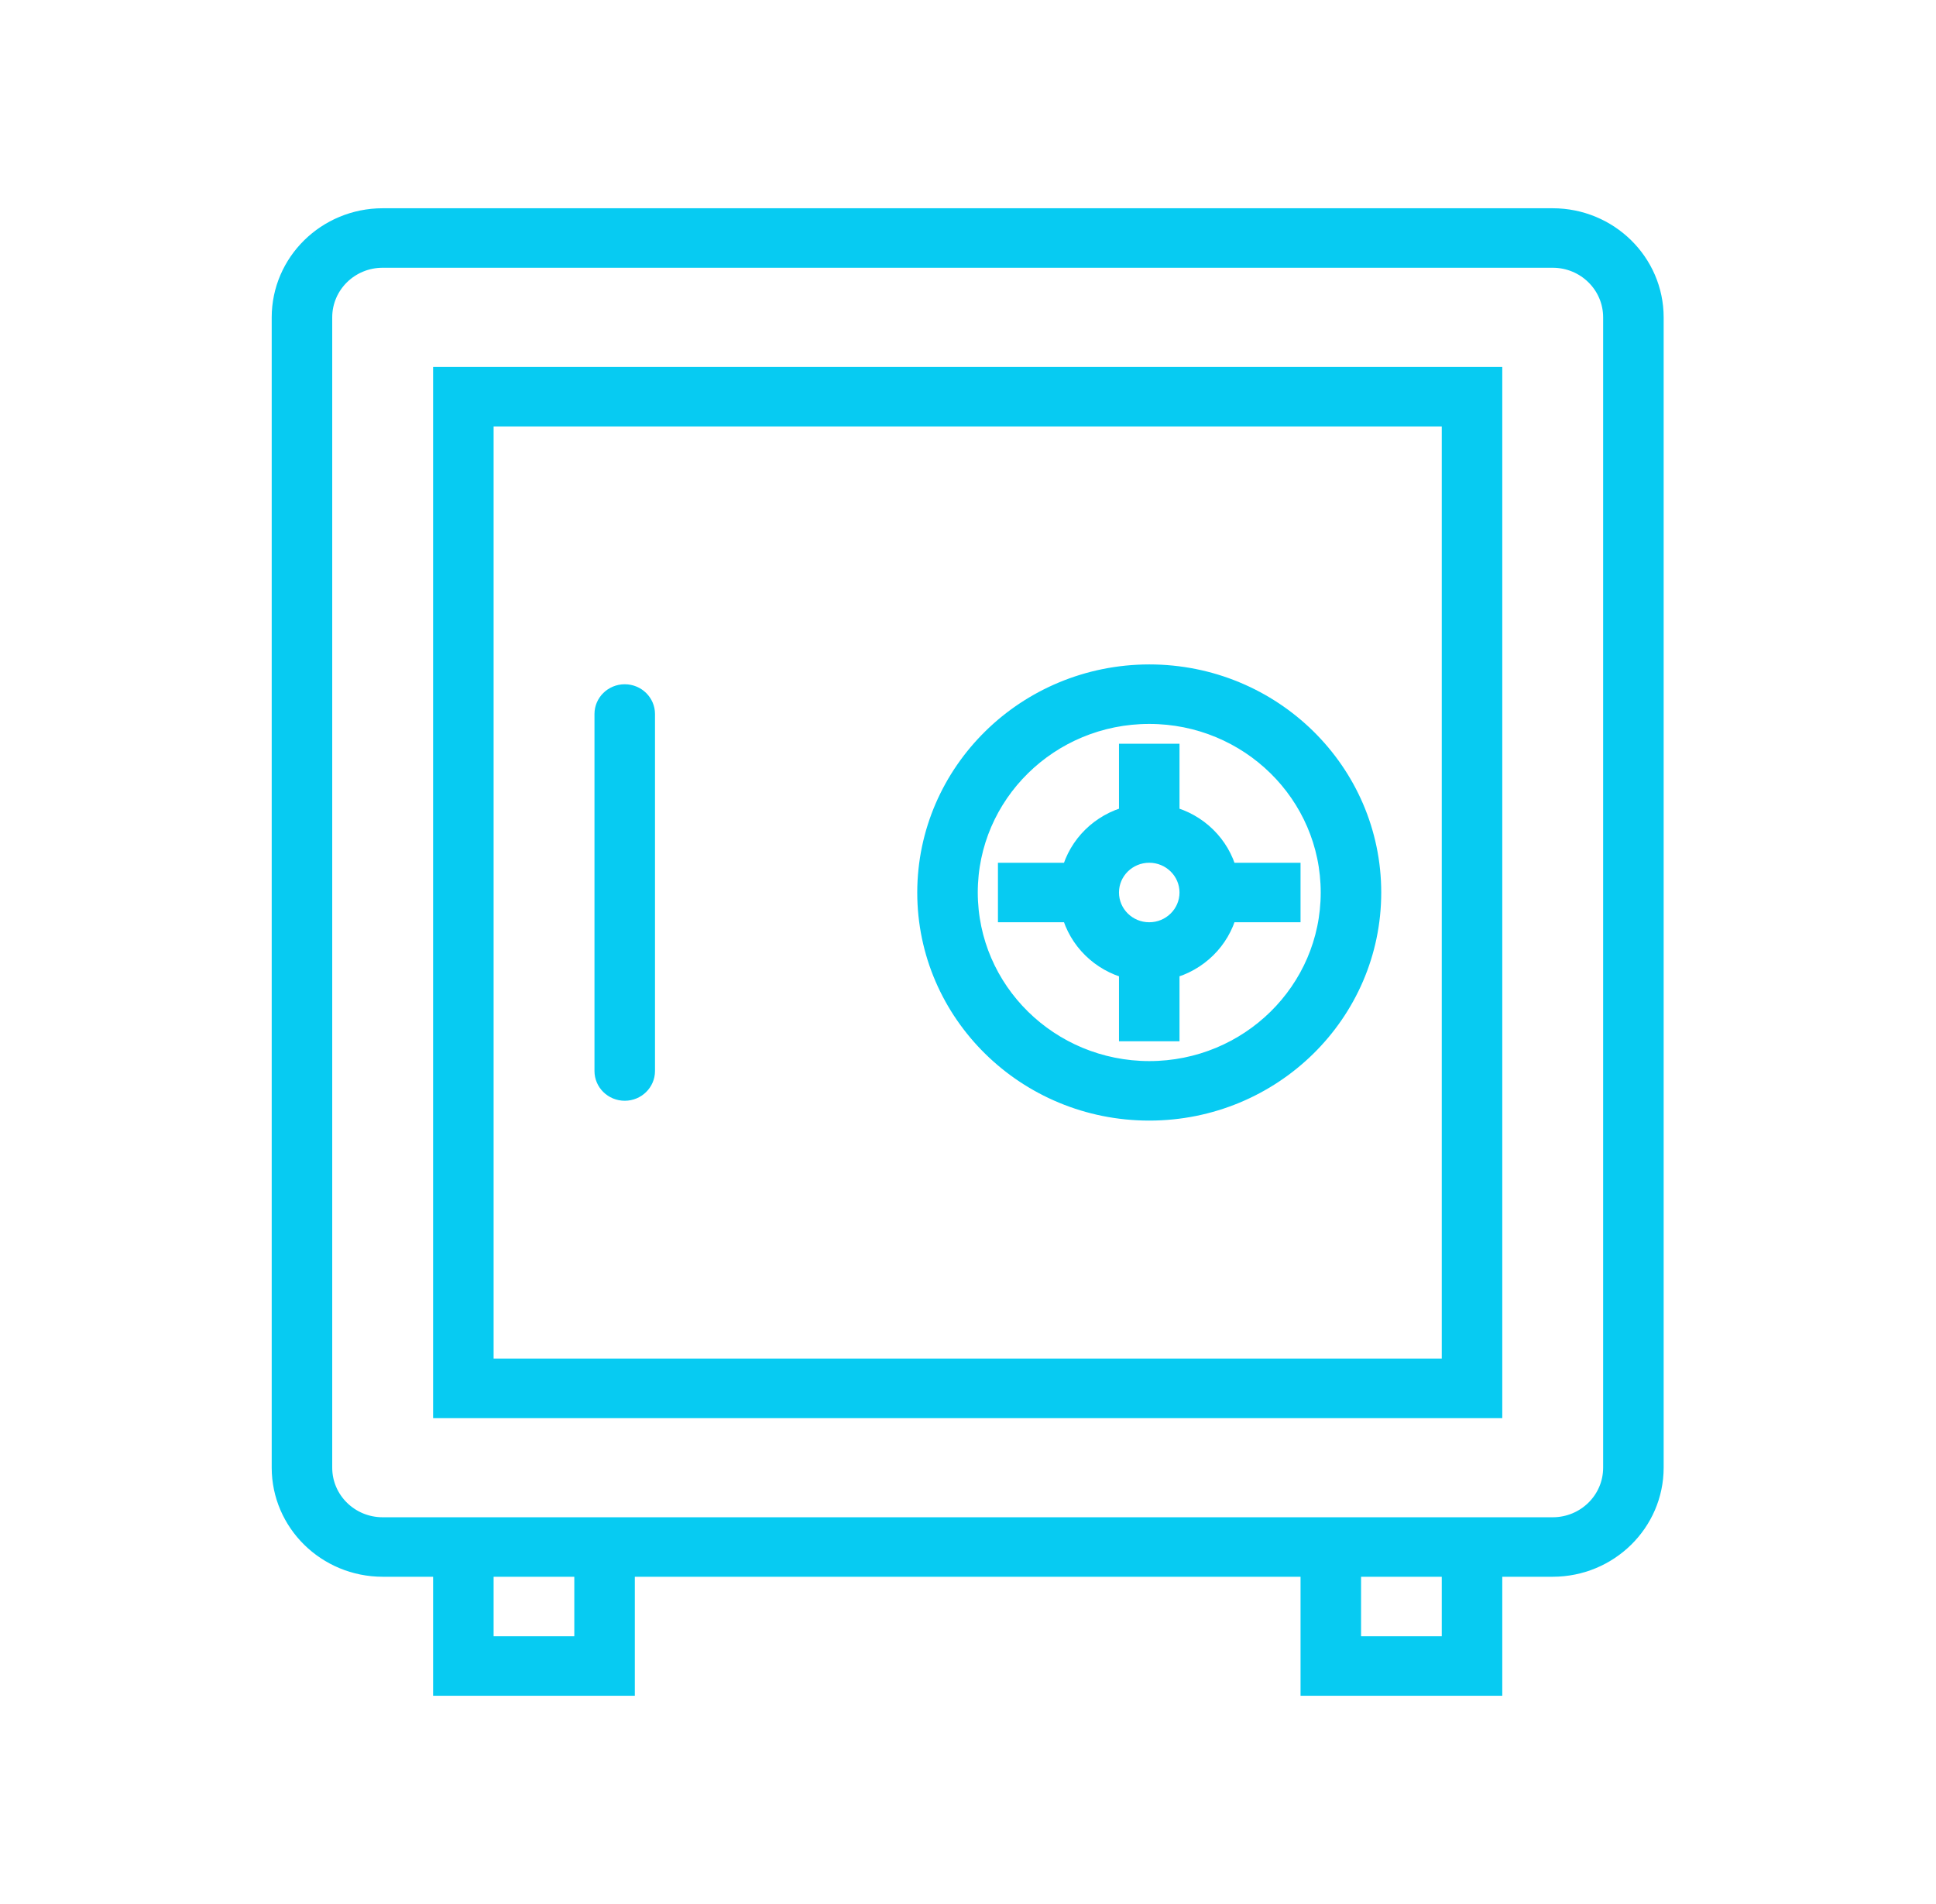
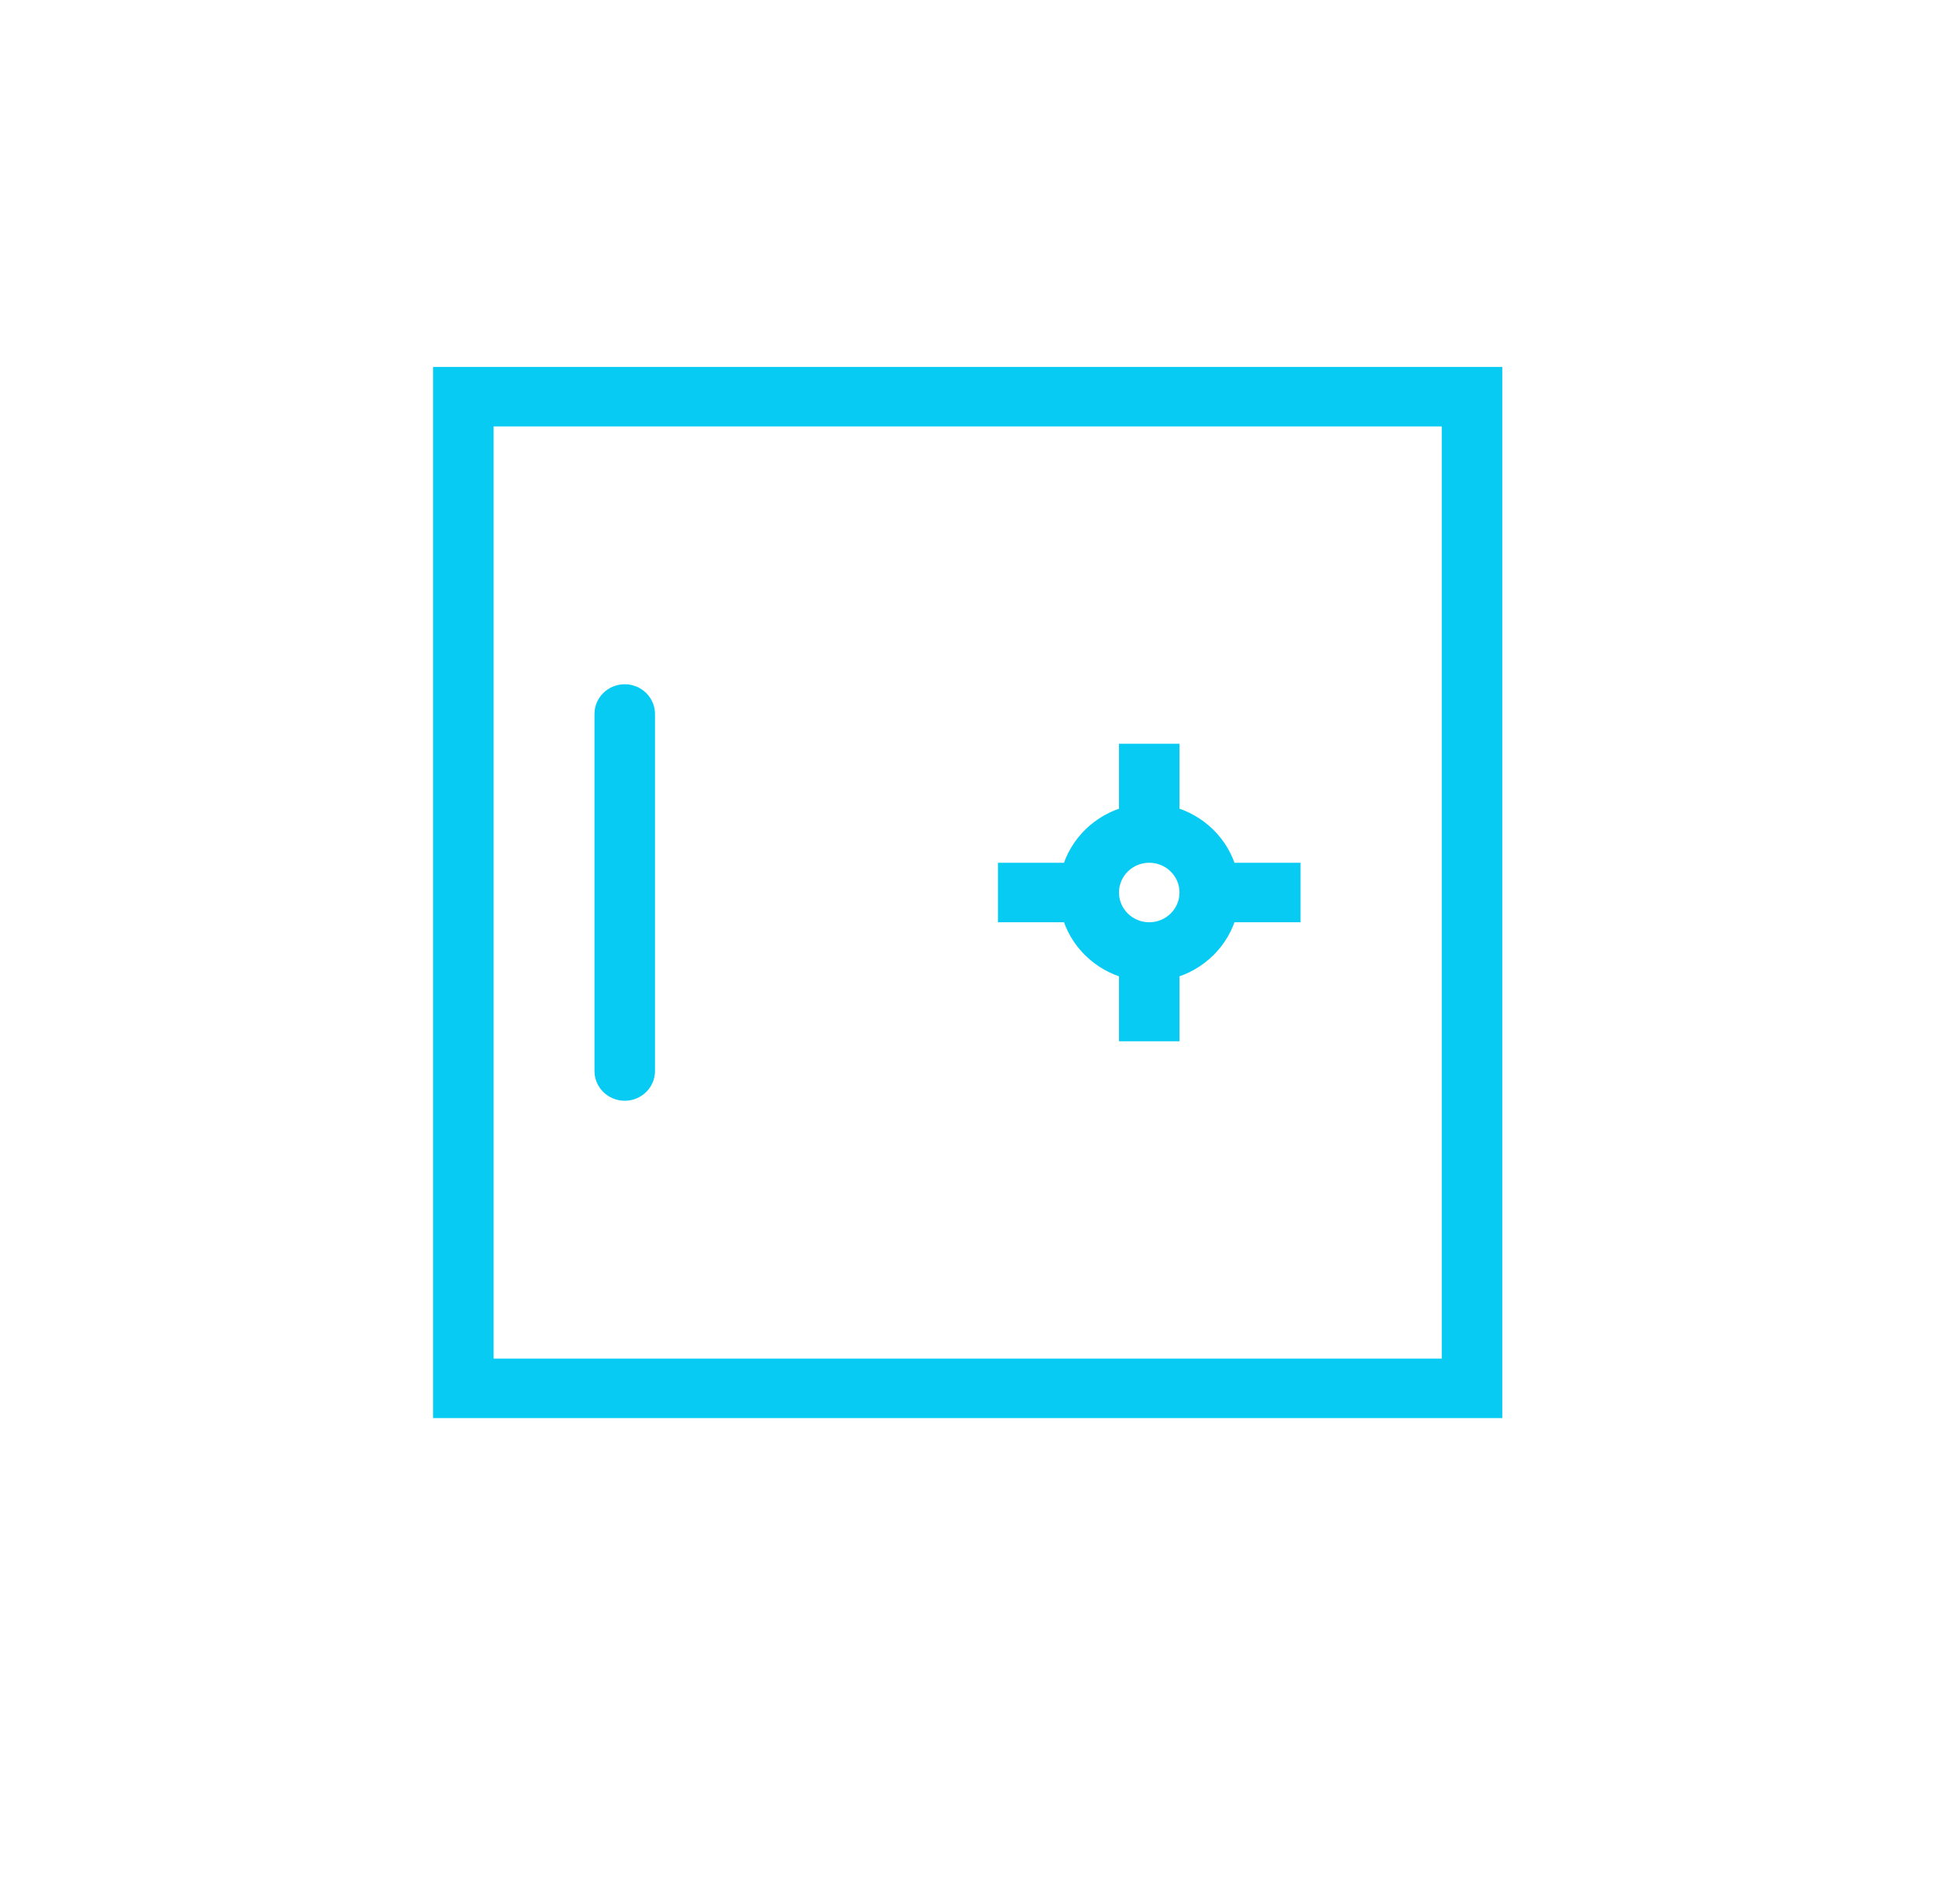
<svg xmlns="http://www.w3.org/2000/svg" width="61" height="60" xml:space="preserve" overflow="hidden">
  <g transform="translate(-23 -442)">
-     <path d="M48.125 6.875 11.875 6.875C10.15 6.877 8.752 8.275 8.75 10L8.75 46.25C8.752 47.975 10.15 49.373 11.875 49.375L13.75 49.375 13.75 53.125 19.375 53.125 19.375 49.375 40.625 49.375 40.625 53.125 46.25 53.125 46.25 49.375 48.125 49.375C49.85 49.373 51.248 47.975 51.25 46.25L51.25 10C51.248 8.275 49.85 6.877 48.125 6.875ZM18.125 51.875 15 51.875 15 49.375 18.125 49.375ZM45 51.875 41.875 51.875 41.875 49.375 45 49.375ZM50 46.25C50 47.286 49.161 48.125 48.125 48.125L11.875 48.125C10.839 48.125 10 47.286 10 46.25L10 10C10 8.964 10.839 8.125 11.875 8.125L48.125 8.125C49.161 8.125 50 8.964 50 10Z" stroke="#07CBF2" stroke-width="0.625" fill="#07CBF2" transform="matrix(-1.017 0 0 1 84 442)" />
    <path d="M13.75 44.375 46.25 44.375 46.25 11.875 13.75 11.875ZM15 13.125 45 13.125 45 43.125 15 43.125Z" stroke="#07CBF2" stroke-width="0.625" fill="#07CBF2" transform="matrix(-1.017 0 0 1 84 442)" />
    <path d="M40.625 21.875C40.28 21.875 40 22.155 40 22.5L40 33.75C40 34.095 40.28 34.375 40.625 34.375 40.97 34.375 41.25 34.095 41.25 33.75L41.25 22.5C41.25 22.155 40.97 21.875 40.625 21.875Z" stroke="#07CBF2" stroke-width="0.625" fill="#07CBF2" transform="matrix(-1.017 0 0 1 84 442)" />
-     <path d="M24.375 21.25C20.578 21.25 17.5 24.328 17.5 28.125 17.5 31.922 20.578 35 24.375 35 28.172 35 31.25 31.922 31.25 28.125 31.245 24.33 28.17 21.255 24.375 21.25ZM24.375 33.75C21.268 33.75 18.75 31.232 18.75 28.125 18.75 25.018 21.268 22.5 24.375 22.5 27.482 22.5 30 25.018 30 28.125 29.997 31.23 27.48 33.747 24.375 33.75Z" stroke="#07CBF2" stroke-width="0.625" fill="#07CBF2" transform="matrix(-1.017 0 0 1 84 442)" />
    <path d="M25 25.714 25 23.75 23.75 23.75 23.75 25.714C22.875 25.942 22.192 26.625 21.964 27.5L20 27.5 20 28.75 21.964 28.75C22.192 29.625 22.875 30.308 23.75 30.536L23.75 32.5 25 32.5 25 30.536C25.875 30.308 26.558 29.625 26.786 28.75L28.75 28.75 28.75 27.5 26.786 27.5C26.558 26.625 25.875 25.942 25 25.714ZM24.375 29.375C23.685 29.375 23.125 28.815 23.125 28.125 23.125 27.435 23.685 26.875 24.375 26.875 25.065 26.875 25.625 27.435 25.625 28.125 25.625 28.815 25.065 29.375 24.375 29.375Z" stroke="#07CBF2" stroke-width="0.625" fill="#07CBF2" transform="matrix(-1.017 0 0 1 84 442)" />
  </g>
</svg>